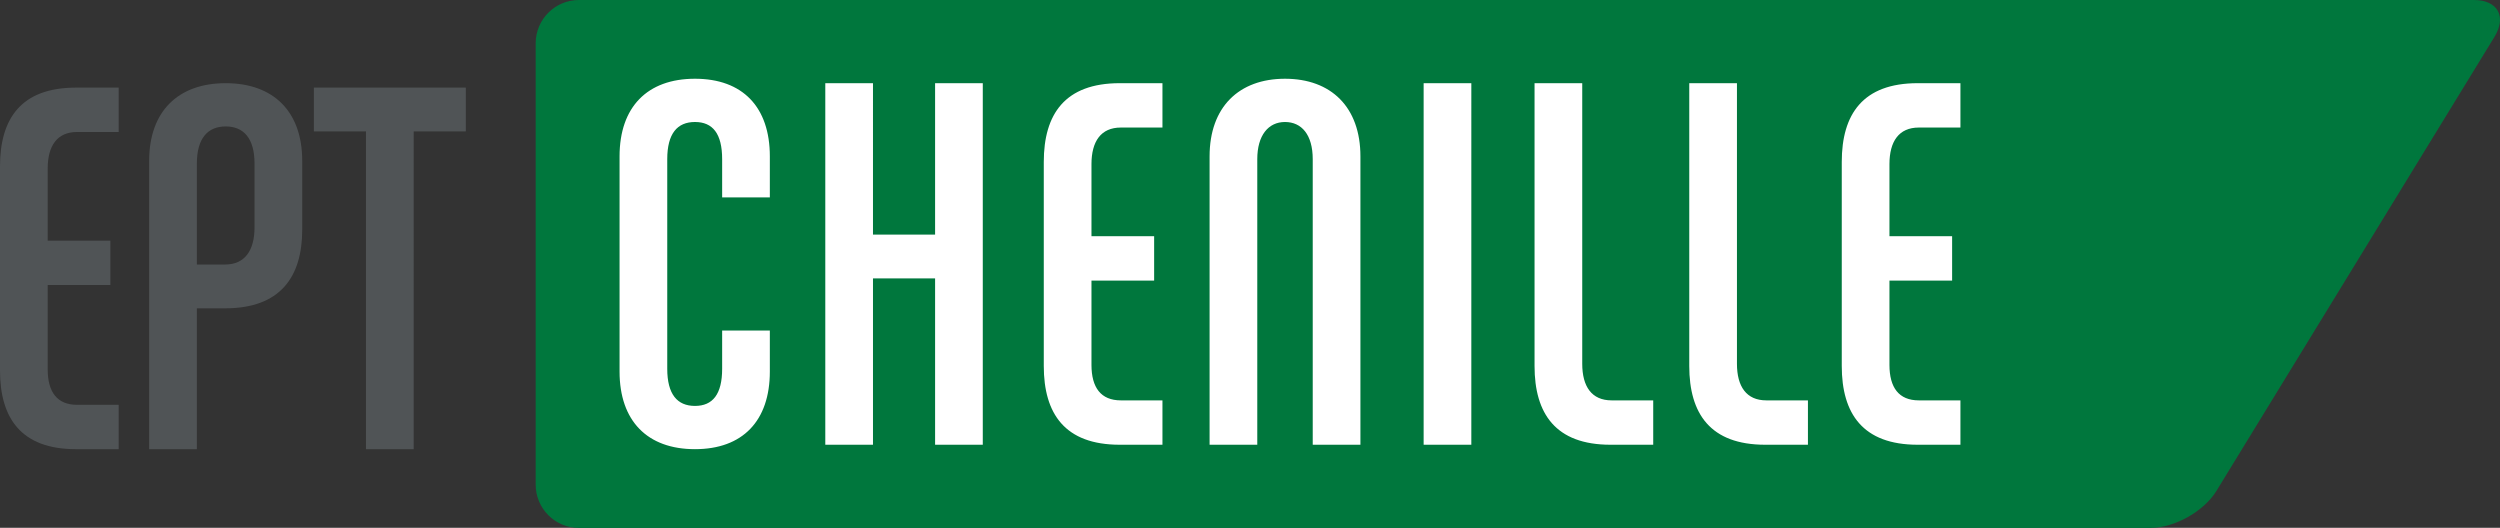
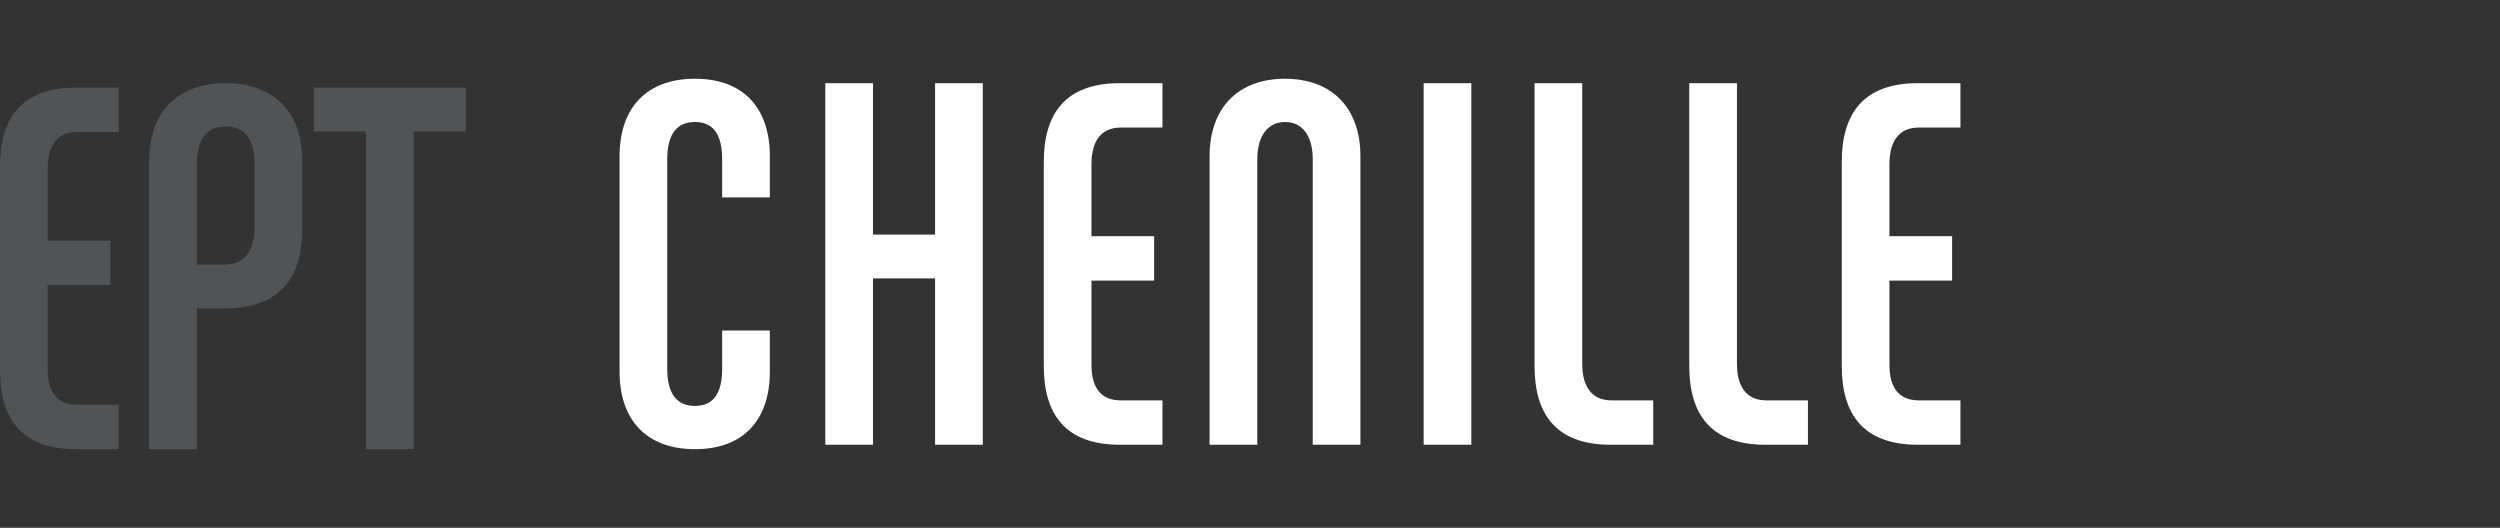
<svg xmlns="http://www.w3.org/2000/svg" id="Livello_2" viewBox="0 0 180.33 38.07">
  <rect x="0" y="0" width="180.33" height="38.07" fill="#333333" stroke="none" />
  <g id="Livello_1-2">
-     <path d="m41.76,0c-1.72,0-3.12,1.4-3.12,3.12v31.84c0,1.72,1.4,3.12,3.12,3.12h113.36c1.72,0,3.85-1.19,4.75-2.66L179.93,2.66c.9-1.47.23-2.66-1.49-2.66H41.76Z" style="fill:#00773d;" />
    <path d="m33.6,9.48v-3.16h-10.96v3.16h3.76v22.92h3.44V9.48h3.76Zm-15.24,6.92c0,1.64-.68,2.68-2.12,2.68h-2.04v-7.28c0-1.84.8-2.68,2.08-2.68s2.08.84,2.08,2.68v4.6Zm3.44.16v-4.96c0-3.56-2.08-5.6-5.52-5.6s-5.52,2.04-5.52,5.6v20.8h3.44v-10.16h2.04c3.96,0,5.56-2.24,5.56-5.68m-13.24,15.84v-3.2h-3c-1.44,0-2.12-.92-2.12-2.56v-6.08h4.52v-3.2H3.44v-5.2c0-1.64.68-2.64,2.12-2.64h3v-3.2h-3.08C1.52,6.32,0,8.56,0,12v14.72c0,3.44,1.52,5.68,5.48,5.68h3.08Z" style="fill:#505456;" />
    <path d="m141.41,32.08v-3.2h-3c-1.44,0-2.12-.92-2.12-2.56v-6.08h4.52v-3.2h-4.52v-5.2c0-1.64.68-2.64,2.12-2.64h3v-3.2h-3.08c-3.96,0-5.48,2.24-5.48,5.68v14.72c0,3.44,1.52,5.68,5.48,5.68h3.08Zm-11,0v-3.2h-3c-1.44,0-2.12-1-2.12-2.64V6h-3.44v20.4c0,3.44,1.52,5.68,5.48,5.68h3.08Zm-11.16,0v-3.2h-3c-1.44,0-2.12-1-2.12-2.64V6h-3.44v20.4c0,3.44,1.52,5.68,5.48,5.68h3.08Zm-13.12-26.08h-3.44v26.08h3.44V6Zm-8,26.08V11.28c0-3.56-2.12-5.6-5.44-5.6s-5.44,2.04-5.44,5.6v20.8h3.44V11.48c0-1.72.8-2.68,2-2.68s2,.92,2,2.68v20.6h3.44Zm-14.28,0v-3.2h-3c-1.44,0-2.12-.92-2.12-2.56v-6.08h4.52v-3.2h-4.52v-5.2c0-1.64.68-2.64,2.12-2.64h3v-3.2h-3.08c-3.96,0-5.48,2.24-5.48,5.68v14.72c0,3.44,1.52,5.68,5.48,5.68h3.08Zm-12.96,0V6h-3.44v10.92h-4.48V6h-3.44v26.08h3.44v-12h4.48v12h3.44Zm-15.36-5.28v-2.96h-3.44v2.76c0,1.84-.68,2.68-1.96,2.68s-2-.84-2-2.68v-15.12c0-1.84.72-2.68,2-2.68s1.96.84,1.96,2.68v2.76h3.44v-2.96c0-3.56-1.96-5.6-5.4-5.6s-5.44,2.04-5.44,5.6v15.52c0,3.56,2,5.6,5.44,5.6s5.4-2.04,5.4-5.6" style="fill:#fff;" />
  </g>
</svg>